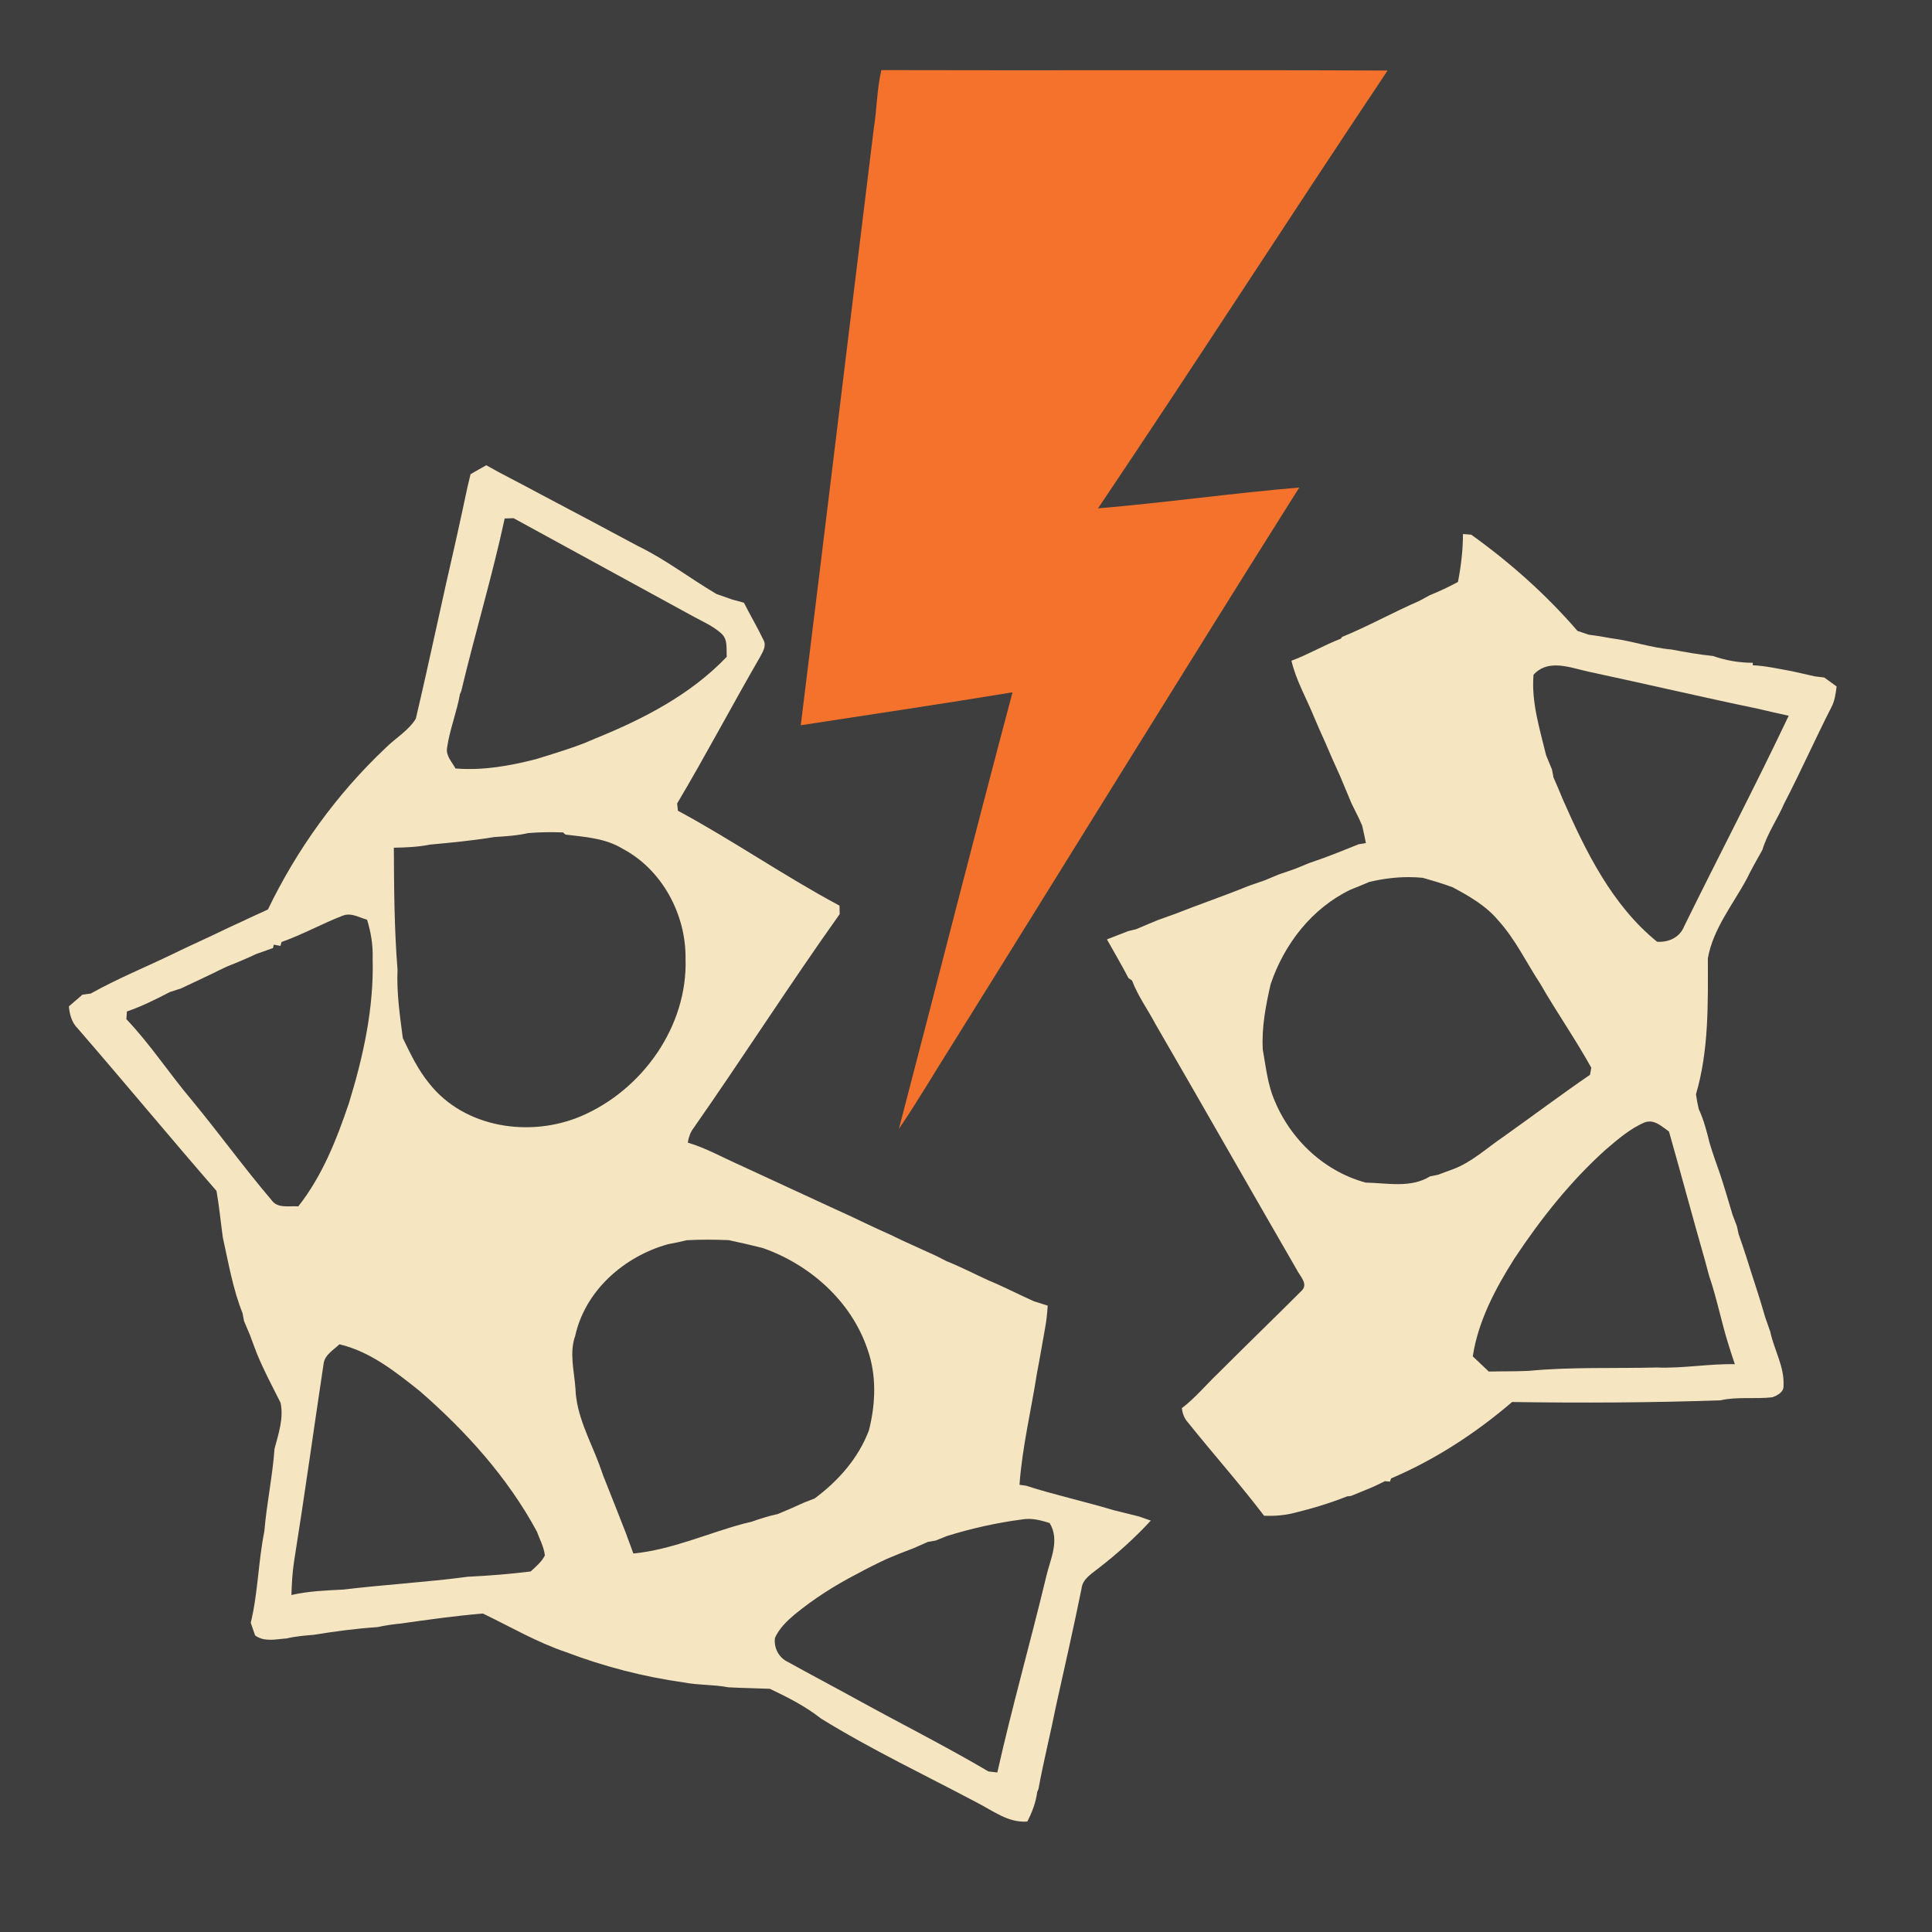
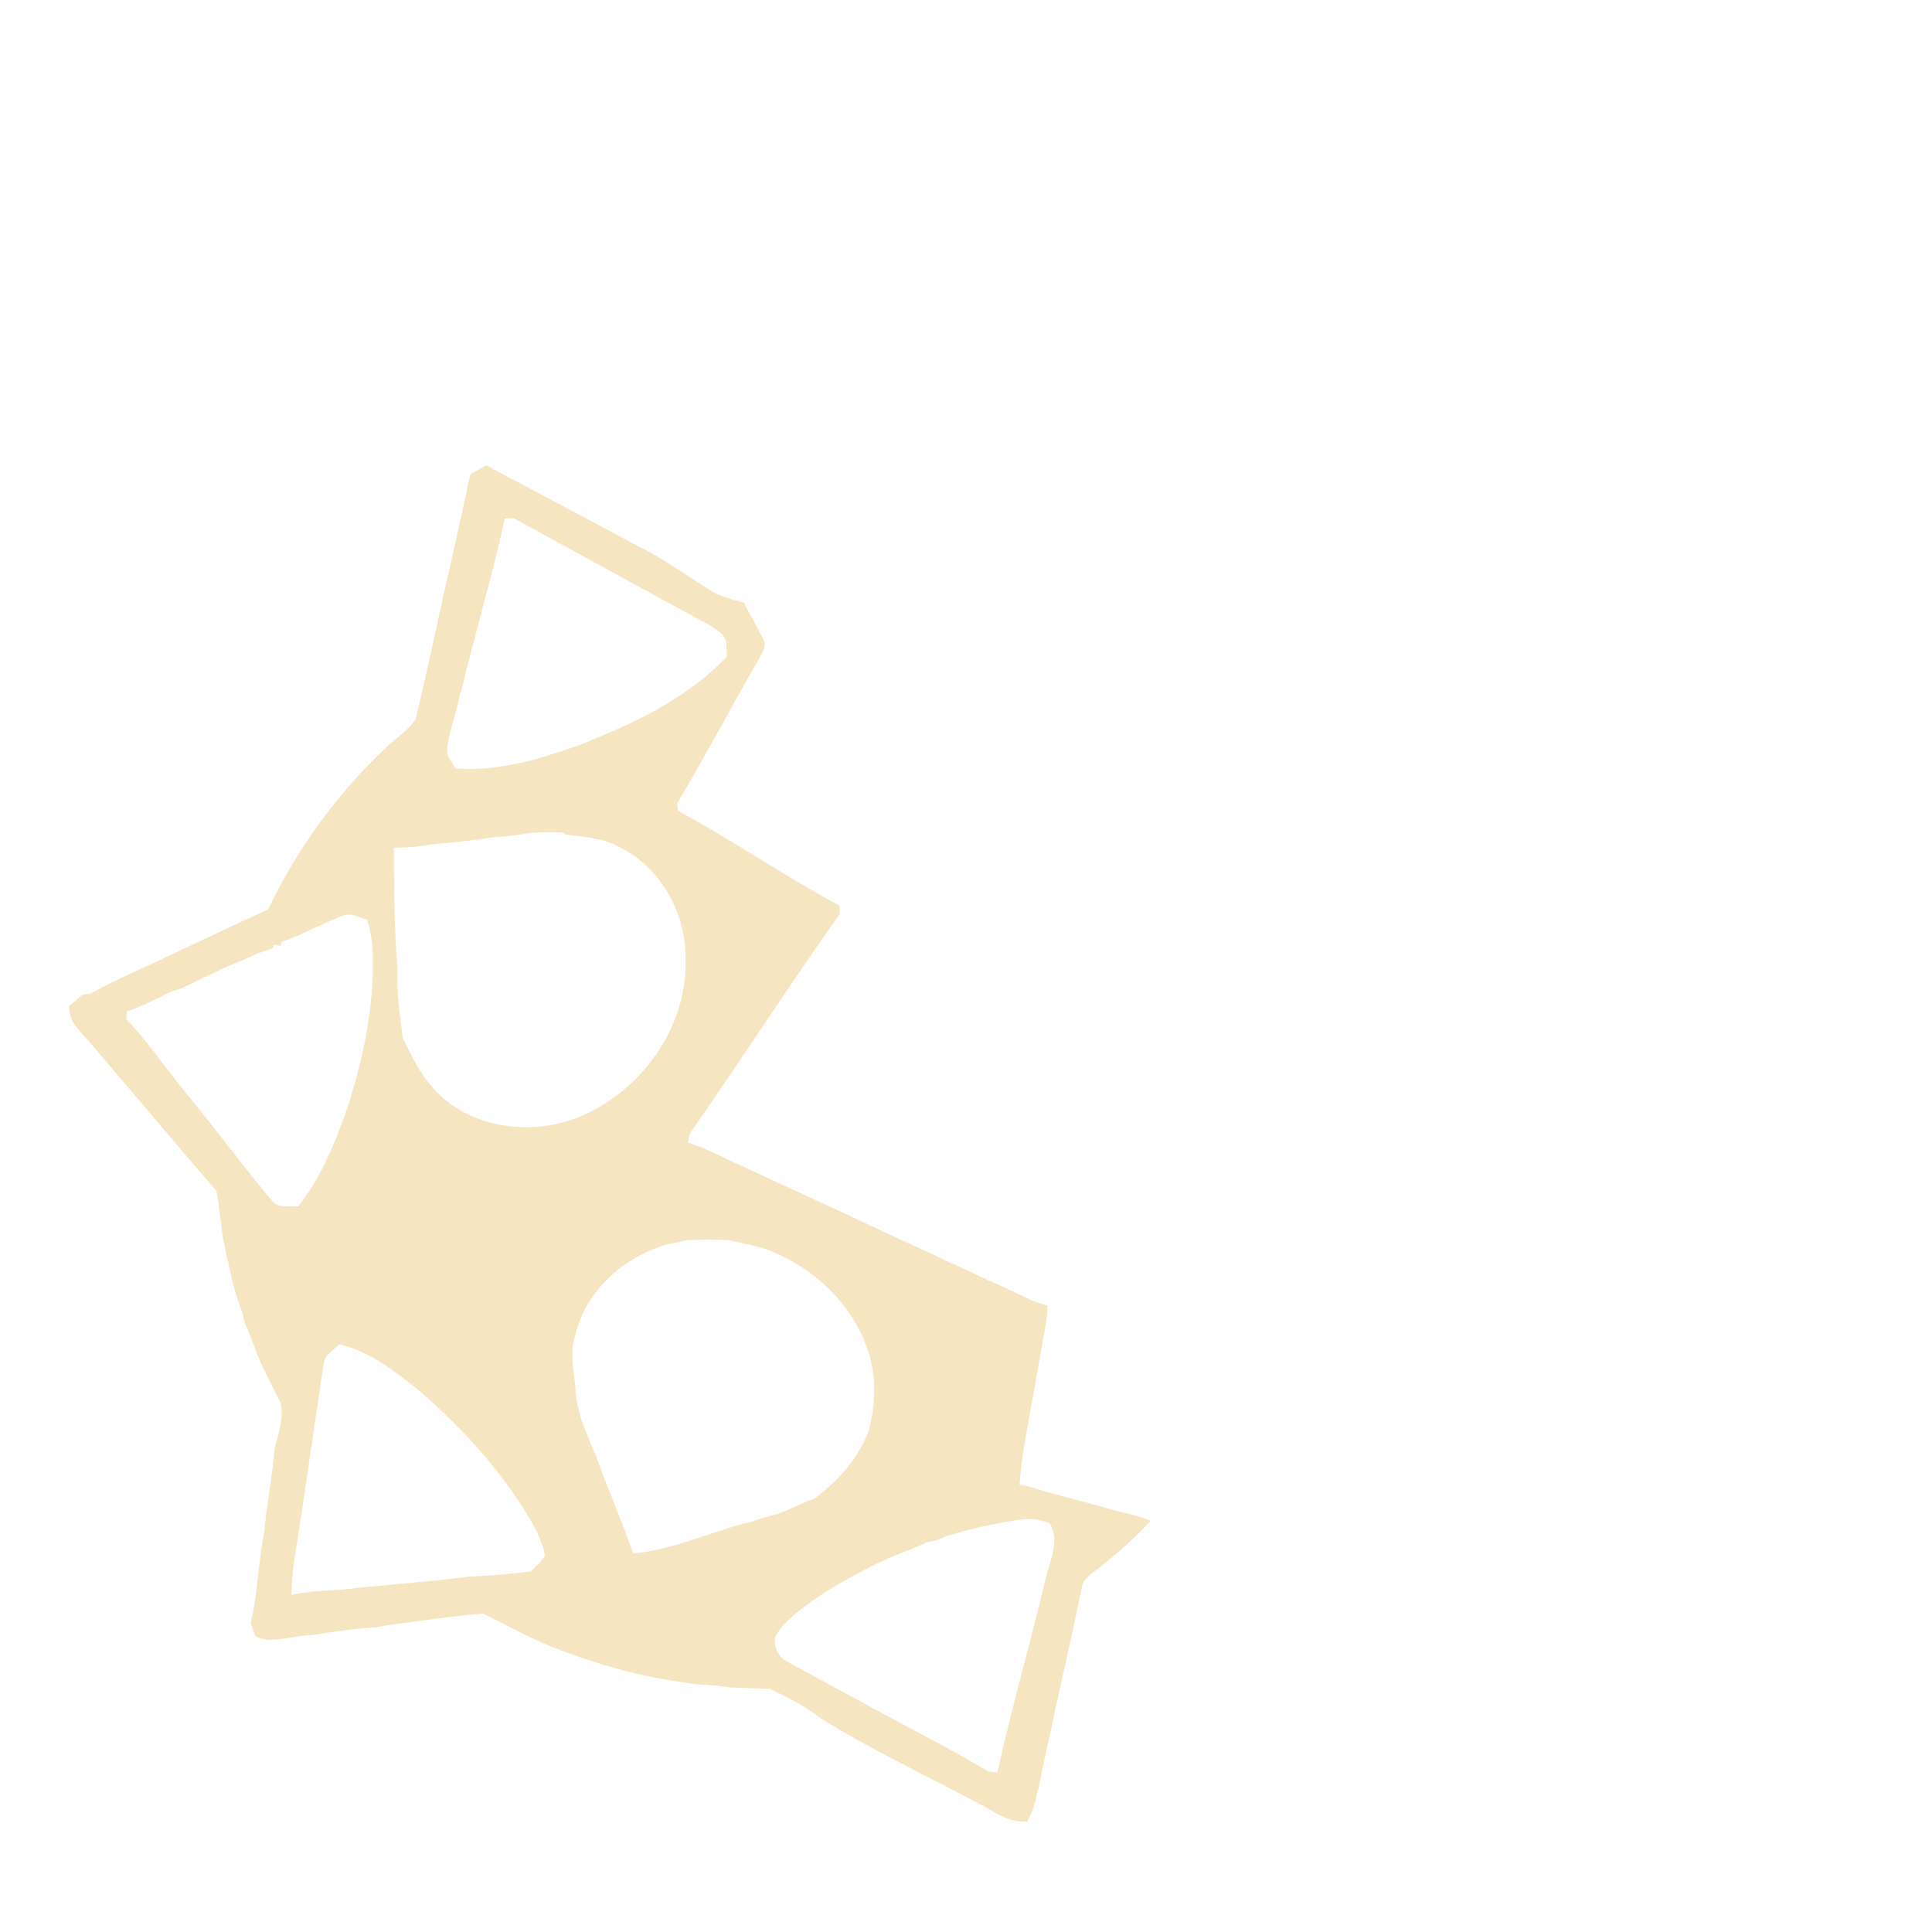
<svg xmlns="http://www.w3.org/2000/svg" xmlns:ns1="http://www.inkscape.org/namespaces/inkscape" xmlns:ns2="http://sodipodi.sourceforge.net/DTD/sodipodi-0.dtd" width="1280" height="1280" viewBox="0 0 1024 1024" version="1.1" id="svg2" ns1:version="0.48.1 " ns2:docname="clear_stickybombs.svg">
  <defs id="defs32" />
  <ns2:namedview pagecolor="#ffffff" bordercolor="#666666" borderopacity="1" objecttolerance="10" gridtolerance="10" guidetolerance="10" ns1:pageopacity="0" ns1:pageshadow="2" ns1:window-width="1920" ns1:window-height="1018" id="namedview30" showgrid="false" fit-margin-top="0" fit-margin-left="0" fit-margin-right="0" fit-margin-bottom="0" ns1:zoom="0.6609375" ns1:cx="466.00473" ns1:cy="640" ns1:window-x="-8" ns1:window-y="-8" ns1:window-maximized="1" ns1:current-layer="layer1" ns1:snap-page="true" />
  <g ns1:groupmode="layer" id="layer1" ns1:label="background">
-     <rect style="fill:#3e3e3e;fill-opacity:1;fill-rule:nonzero;stroke:none" id="rect2990" width="1280" height="1280" x="0" y="0" transform="scale(0.8,0.8)" />
-   </g>
+     </g>
  <g ns1:groupmode="layer" id="layer2" ns1:label="foreground">
-     <path d="m 463.14,68.02 c 1.66,-10.26 1.6,-20.74 4,-30.86 89.44,0.26 178.88,-0.18 268.32,0.22 -51.56,77.08 -101.7,155.14 -153.48,232.06 35.62,-3.02 71.04,-8.04 106.66,-11.04 -61.98,98.26 -122.78,197.24 -184.3,295.78 -9.32,14.68 -18.08,29.76 -27.9,44.14 20.18,-77.1 39.72,-154.36 60.22,-231.38 -37.34,6.16 -74.82,11.68 -112.24,17.46 13.08,-105.44 25.76,-210.94 38.72,-316.38 z" id="path6" ns1:connector-curvature="0" style="fill:#f4722b" />
+     <path d="m 463.14,68.02 z" id="path6" ns1:connector-curvature="0" style="fill:#f4722b" />
    <path d="m 257.75,246.6 c -2.78,1.6 -5.61,3.07 -8.35,4.75 -0.5,2.24 -1.04,4.43 -1.6,6.65 -2,9.3 -3.95,18.62 -6.05,27.9 -7.32,31.6 -13.91,63.44 -21.35,95 -3.88,6.38 -10.78,10.28 -16,15.5 -25.86,24.38 -46.98,53.67 -62.4,85.65 -3.28,1.5 -6.52,2.98 -9.8,4.5 -3.48,1.6 -6.93,3.33 -10.45,4.85 -7.26,3.52 -14.56,6.92 -21.9,10.3 -2.68,1.3 -5.39,2.51 -8.05,3.85 -14.56,7.04 -29.6,13.15 -43.7,21.05 -1.1,0.14 -3.3,0.46 -4.4,0.6 -2.4,2.06 -4.8,4.12 -7.2,6.2 0.4,4.24 1.5,8.5 4.6,11.6 24.78,28.56 48.85,57.68 73.65,86.2 1.44,8.18 2.23,16.48 3.35,24.7 3.02,13.48 5.29,27.22 10.45,40.1 0.22,1.04 0.6,3.16 0.8,4.2 1.06,2.48 2.09,4.95 3.15,7.45 1.24,3.42 2.53,6.85 3.85,10.25 3.64,8.76 8.09,17.12 12.35,25.6 1.76,8.16 -1.12,16.54 -3.2,24.4 -1.06,14.68 -4.18,29.14 -5.4,43.8 -3.24,16 -3.34,32.58 -7.2,48.4 0.56,1.68 1.74,5.02 2.3,6.7 4.86,3.64 11.24,1.98 16.8,1.6 4.66,-1.12 9.44,-1.52 14.2,-1.9 11.22,-1.84 22.54,-3.34 33.9,-4.1 4.1,-0.88 8.22,-1.52 12.4,-1.9 14.44,-2.06 28.95,-4.08 43.45,-5.3 14.56,7.02 28.71,15.3 44.15,20.5 20.04,7.6 40.88,13 62.1,16 7.86,1.52 15.94,1.1 23.8,2.6 7.36,0.42 14.71,0.48 22.05,0.8 9.48,4.52 18.87,9.26 27.15,15.8 26.74,16.5 55.23,29.98 82.95,44.7 8.38,4.28 16.37,10.65 26.35,9.85 2.56,-4.94 4.53,-10.16 5.25,-15.7 l 0.65,-1.5 c 2.7,-14.84 6.41,-29.45 9.35,-44.25 4.58,-20.66 9.3,-41.34 13.5,-62.1 0.52,-4.88 4.99,-7.52 8.45,-10.3 10.1,-7.76 19.61,-16.29 28.25,-25.65 l -6.15,-2.15 c -4.62,-1.12 -9.21,-2.37 -13.85,-3.45 -15.3,-4.62 -30.93,-8 -46.15,-12.9 l -3.45,-0.5 c 1.44,-19.92 6.19,-39.38 9.25,-59.1 1.56,-7.92 2.84,-15.91 4.3,-23.85 0.74,-3.98 1.16,-7.98 1.4,-12 -2.42,-0.72 -4.82,-1.49 -7.2,-2.25 -8.16,-3.64 -16.11,-7.78 -24.35,-11.2 -7.36,-3.36 -14.53,-7.1 -22.05,-10.1 l -5.6,-2.85 c -5.94,-2.74 -11.86,-5.38 -17.8,-8.1 -2.16,-1.04 -4.33,-2.1 -6.45,-3.1 -9.34,-4.06 -18.4,-8.71 -27.7,-12.85 -17.36,-7.92 -34.61,-16.04 -51.95,-24 -9.18,-4.06 -17.99,-9.05 -27.65,-11.95 0.44,-2.78 1.31,-5.44 3.05,-7.7 26.22,-37.5 50.91,-76.12 77.45,-113.4 -0.04,-1.5 -0.08,-3 -0.1,-4.5 -29.2,-15.6 -56.49,-34.6 -85.65,-50.3 -0.14,-1.3 -0.26,-2.57 -0.4,-3.85 15.14,-25.48 28.96,-51.74 43.8,-77.4 1.4,-2.7 3.62,-5.81 2.1,-8.95 -3.22,-6.82 -7.14,-13.31 -10.5,-20.05 -2.1,-0.56 -4.17,-1.12 -6.25,-1.7 -2.78,-1 -5.55,-1.99 -8.35,-2.95 -13.9,-8.18 -26.76,-18.17 -41.3,-25.25 -18.2,-9.74 -36.39,-19.45 -54.65,-29.05 -8.6,-4.72 -17.48,-9.02 -26,-13.9 z m 14.45,28.05 c 31.96,17.46 63.89,34.96 95.85,52.4 4.9,2.62 10.11,4.92 14.25,8.7 3.58,3.12 2.6,8.15 2.9,12.35 -19.04,20 -44.1,32.94 -69.4,43.2 -1.96,0.82 -3.92,1.68 -5.9,2.5 -8.44,3.28 -17.11,5.87 -25.75,8.55 -14,3.58 -28.25,6.15 -42.75,4.95 -1.8,-3.44 -5.15,-6.68 -4.45,-10.9 1.38,-9.7 5.15,-18.89 6.85,-28.55 l 0.65,-1.45 c 7.3,-30.64 16.41,-60.8 23.05,-91.6 1.58,-0.04 3.12,-0.11 4.7,-0.15 z m 16.95,166.45 c 3.072,-0.055 6.18,0.01 9.25,0.1 l 1.3,1.15 c 10.32,1.24 21.22,1.92 30.3,7.5 20.94,11.06 33.61,34.82 33.35,58.2 1.22,35.9 -22.92,69.76 -55.5,83.6 -26.9,11.38 -61.67,6.28 -80.35,-17.4 -5.94,-7.2 -9.96,-15.71 -14,-24.05 -1.56,-12.02 -3.34,-24.04 -2.8,-36.2 -1.72,-21.54 -1.85,-43.1 -1.95,-64.7 6.42,-0.1 12.9,-0.37 19.2,-1.65 11.38,-1.06 22.77,-2.12 34.05,-4 6,-0.38 12.05,-0.74 17.95,-2.1 3.06,-0.25 6.128,-0.395 9.2,-0.45 z M 184.3,484.75 c 3.489,-0.178 6.902,1.839 10.25,2.7 2.06,6.68 3.21,13.6 2.95,20.6 0.74,26.12 -4.94,51.93 -12.6,76.75 -6.5,19.22 -14.12,38.52 -26.8,54.6 -4.82,-0.38 -10.96,1.31 -14.2,-3.35 -14.74,-17.32 -28.03,-35.78 -42.55,-53.3 C 89.59,568.81 79.6,553.44 67,540.2 c 0.08,-1.38 0.15,-2.76 0.25,-4.1 7.92,-2.7 15.38,-6.46 22.8,-10.3 2,-0.66 3.98,-1.31 6,-1.95 5.32,-2.52 10.65,-5.01 15.95,-7.55 2.74,-1.34 5.51,-2.72 8.25,-4 5.28,-2.08 10.51,-4.28 15.65,-6.7 2.94,-1.02 5.86,-2.1 8.8,-3.1 l 0.4,-1.8 c 0.88,0.16 2.67,0.49 3.55,0.65 l 0.55,-2.05 c 11.18,-3.96 21.59,-9.79 32.65,-14.05 0.81,-0.315 1.645,-0.459 2.45,-0.5 z m 190.85,172.3 c 3.705,0 7.4,0.1 11.1,0.25 6,1.3 11.99,2.63 17.95,4.15 24.98,8.74 46.84,28.05 55.5,53.45 5,13.86 4.43,29.08 0.85,43.2 -5.58,14.78 -16.21,26.78 -28.75,36.1 -1.9,0.72 -3.77,1.46 -5.65,2.2 -4.6,2.1 -9.19,4.15 -13.85,6.05 -4.8,1.04 -9.48,2.51 -14.1,4.15 -1.04,0.26 -3.16,0.76 -4.2,1 -19.42,5.26 -38.16,13.82 -58.3,15.8 -1.36,-3.74 -2.74,-7.43 -4.1,-11.15 -3.98,-10.06 -7.86,-20.11 -11.9,-30.15 -0.68,-1.96 -1.4,-3.94 -2.1,-5.9 -4.92,-13.14 -12.14,-25.91 -12.6,-40.25 -0.66,-9.34 -3.36,-18.89 -0.1,-28.05 5.34,-23.96 25.92,-41.92 49,-48.4 3.4,-0.64 6.74,-1.33 10.1,-2.15 3.7,-0.21 7.445,-0.3 11.15,-0.3 z M 179.9,712.5 c 16.34,3.84 29.82,14.64 42.7,24.9 24.4,21.26 46.49,45.71 61.95,74.35 1.52,4.16 3.73,8.17 4.25,12.65 -1.72,3.42 -4.76,5.92 -7.5,8.5 -11.06,1.4 -22.13,2.26 -33.25,2.8 -21.92,2.92 -44.08,4.16 -66,6.8 -9.24,0.48 -18.56,0.8 -27.6,2.9 0.2,-5.82 0.47,-11.64 1.35,-17.4 5.58,-34.98 10.44,-70.08 15.7,-105.1 0.58,-4.84 5.24,-7.32 8.4,-10.4 z m 365.45,92.55 c 3.743,0.058 7.415,1.045 11,2.2 5.6,9.34 0.17,19.37 -1.95,28.85 -8.3,34.52 -18.02,68.71 -25.8,103.35 -1.18,-0.14 -3.52,-0.43 -4.7,-0.55 -22.98,-13.54 -46.84,-25.52 -70.2,-38.4 -11.98,-6.6 -24.09,-12.96 -36.05,-19.6 -4.88,-2.26 -7.6,-7.52 -6.9,-12.8 2.28,-5.06 6.37,-8.98 10.55,-12.5 10.1,-8.28 21.17,-15.3 32.75,-21.3 5.28,-2.86 10.64,-5.6 16.1,-8.1 4.68,-1.98 9.37,-3.89 14.15,-5.65 2.48,-1.1 4.97,-2.18 7.45,-3.3 1.06,-0.18 3.19,-0.55 4.25,-0.75 1.98,-0.82 3.97,-1.6 5.95,-2.4 12.94,-4 26.21,-6.99 39.65,-8.75 1.255,-0.205 2.502,-0.319 3.75,-0.3 z" id="path8" style="fill:#f5e5c1" ns1:connector-curvature="0" />
-     <path d="m 775.4,283.05 c 0,8.54 -1.03,17.02 -2.65,25.4 -4.88,2.62 -9.88,4.99 -15,7.05 -1.84,1 -3.68,2.02 -5.5,3 -13.82,6 -27.01,13.4 -40.95,19.1 l -0.6,0.9 c -8.94,3.42 -17.22,8.38 -26.2,11.7 2.42,10.44 7.9,19.77 11.9,29.65 1.98,4.68 4.03,9.36 6.15,14 2.52,6 5.2,11.96 7.9,17.9 1.96,4.66 3.93,9.32 5.85,14 1.34,2.78 2.74,5.52 4.1,8.3 0.4,0.9 1.2,2.73 1.6,3.65 0.7,3.04 1.35,6.09 1.95,9.15 -0.98,0.16 -2.92,0.51 -3.9,0.65 -3.4,1.4 -6.83,2.76 -10.25,4.1 -2.52,0.96 -5.05,1.92 -7.55,2.9 -2.84,1 -5.68,2 -8.5,3 -2.5,1 -4.99,2.03 -7.45,3.05 -2.86,0.98 -5.71,1.97 -8.55,2.95 -2.5,1.02 -4.97,2.06 -7.45,3.1 -2.86,0.96 -5.66,1.97 -8.5,2.95 -13.06,5.32 -26.45,9.87 -39.55,15.05 -2.88,1 -5.69,2.05 -8.55,3.05 -3.84,1.6 -7.68,3.19 -11.5,4.85 -1.06,0.24 -3.16,0.76 -4.2,1 -3.76,1.48 -7.52,2.96 -11.3,4.4 3.8,6.84 7.82,13.54 11.4,20.5 0.48,0.34 1.42,0.96 1.9,1.3 3.1,8.2 8.32,15.33 12.4,23.05 25.1,43.3 49.84,86.86 74.9,130.2 1.54,3.24 6.16,7.41 2.8,10.95 -14.7,14.68 -29.65,29.15 -44.35,43.85 -6.48,6.16 -12.19,13.18 -19.35,18.6 0.34,2.8 1.29,5.48 3.25,7.6 13.3,16.58 27.45,32.51 40.35,49.45 5.34,0.18 10.68,-0.18 15.9,-1.5 2.66,-0.7 5.37,-1.4 8.05,-2.1 6.8,-1.9 13.52,-4.1 20.1,-6.7 0.48,-0.04 1.45,-0.14 1.95,-0.2 2.6,-1.1 5.23,-2.14 7.85,-3.2 3.5,-1.32 6.84,-2.99 10.2,-4.65 0.66,0.06 1.99,0.19 2.65,0.25 l 0.6,-1.7 c 23.34,-9.94 44.91,-24.02 64.15,-40.5 36.8,0.54 73.62,0.38 110.4,-0.9 9.02,-2.04 18.33,-0.56 27.45,-1.6 2.76,-0.94 6.38,-2.83 6,-6.35 0.5,-9.94 -5.02,-18.83 -7,-28.35 -0.92,-2.58 -1.8,-5.16 -2.7,-7.7 -3.04,-10.76 -6.68,-21.29 -10,-31.95 -1.3,-4.08 -2.68,-8.13 -4.1,-12.15 -0.22,-1.04 -0.68,-3.11 -0.9,-4.15 -0.8,-2.02 -1.56,-4.05 -2.3,-6.05 -2.16,-7.26 -4.27,-14.52 -6.65,-21.7 -1.94,-5.4 -3.84,-10.8 -5.5,-16.3 -1.52,-6.12 -3.07,-12.26 -5.75,-18 -0.62,-2.6 -1.14,-5.26 -1.5,-7.9 6.88,-23.38 6.34,-47.98 6.3,-72.1 2.78,-15.62 13.17,-28.31 20.55,-41.95 2.54,-5.3 5.51,-10.36 8.35,-15.5 2.66,-8.78 8.03,-16.37 11.65,-24.75 8.68,-16.74 16.34,-34 24.9,-50.8 1.84,-3.42 2.3,-7.27 2.8,-11.05 -2.22,-1.58 -4.39,-3.15 -6.55,-4.75 -1.24,-0.14 -3.76,-0.46 -5,-0.6 -3.98,-0.98 -7.97,-1.76 -11.95,-2.7 -6.96,-1.26 -13.87,-2.84 -20.95,-3.2 l 0.05,-1.3 c -7.2,-0.02 -14.32,-1.22 -21.1,-3.6 -7.4,-0.76 -14.72,-2.03 -22,-3.45 -10.88,-0.88 -21.15,-4.63 -31.95,-5.95 -3.98,-0.74 -7.98,-1.4 -12,-1.9 -1.94,-0.7 -3.96,-1.34 -5.9,-2 -16.6,-19.24 -35.66,-36.2 -56.3,-51 -1.48,-0.12 -2.94,-0.23 -4.4,-0.35 z m 49.4,69.65 c 5.675,0.049 11.773,2.141 17.15,3.3 30.12,6.44 60.11,13.49 90.25,19.75 5.26,1.3 10.55,2.44 15.85,3.6 -17.8,37.54 -37.13,74.38 -55.45,111.7 -2.34,5.86 -8.26,8.5 -14.3,8.1 -23.86,-19.34 -37.78,-47.76 -49.9,-75.3 -1.62,-3.94 -3.26,-7.87 -5,-11.75 -0.2,-1.04 -0.6,-3.14 -0.8,-4.2 -1.08,-2.54 -2.11,-5.11 -3.15,-7.65 -3.36,-14 -7.87,-28.03 -6.65,-42.65 3.43,-3.745 7.586,-4.938 12,-4.9 z m -77.9,112.2 c 2.37,0.01 4.73,0.125 7.1,0.35 5.34,1.5 10.68,3.08 15.9,5 8.8,4.7 17.72,9.8 24.2,17.6 9.12,10 14.9,22.38 22.3,33.6 8.62,15.04 18.62,29.29 27,44.45 -0.16,0.94 -0.49,2.81 -0.65,3.75 -15.56,10.68 -30.65,22.03 -46.05,32.95 -8.76,5.92 -16.62,13.43 -26.7,17.15 -2.6,0.96 -5.24,1.9 -7.8,2.9 l -4.25,0.85 c -10.18,6.36 -22.85,3.5 -34.15,3.3 -23.14,-6.3 -41.56,-24.55 -49.6,-46.95 -2.6,-7.64 -3.5,-15.65 -4.9,-23.55 -0.68,-11.7 1.57,-23.26 4.15,-34.6 7.14,-21.26 21.87,-40.33 42.35,-50.15 3.34,-1.32 6.65,-2.7 9.95,-4.1 6.945,-1.65 14.039,-2.579 21.15,-2.55 z m 126.9,129.55 c 4.137,-0.321 7.545,3.042 10.8,5.3 6.48,22.76 12.56,45.64 19.1,68.4 0.72,2.6 1.38,5.21 2.1,7.85 4.26,12.34 6.65,25.24 10.65,37.7 0.96,3.12 2.01,6.21 3.05,9.35 -13.86,-0.28 -27.59,2.33 -41.45,1.75 -22.66,0.58 -45.42,-0.36 -68,1.8 -7,0.32 -13.97,0.19 -20.95,0.35 -2.86,-2.68 -5.68,-5.37 -8.5,-8.05 2.9,-18.86 12.02,-35.98 22.1,-51.9 13.94,-21 29.7,-40.92 48.5,-57.8 6.42,-5.42 12.91,-11.16 20.75,-14.4 0.623,-0.21 1.259,-0.304 1.85,-0.35 z" id="path12" style="fill:#f5e5c1" ns1:connector-curvature="0" />
  </g>
</svg>